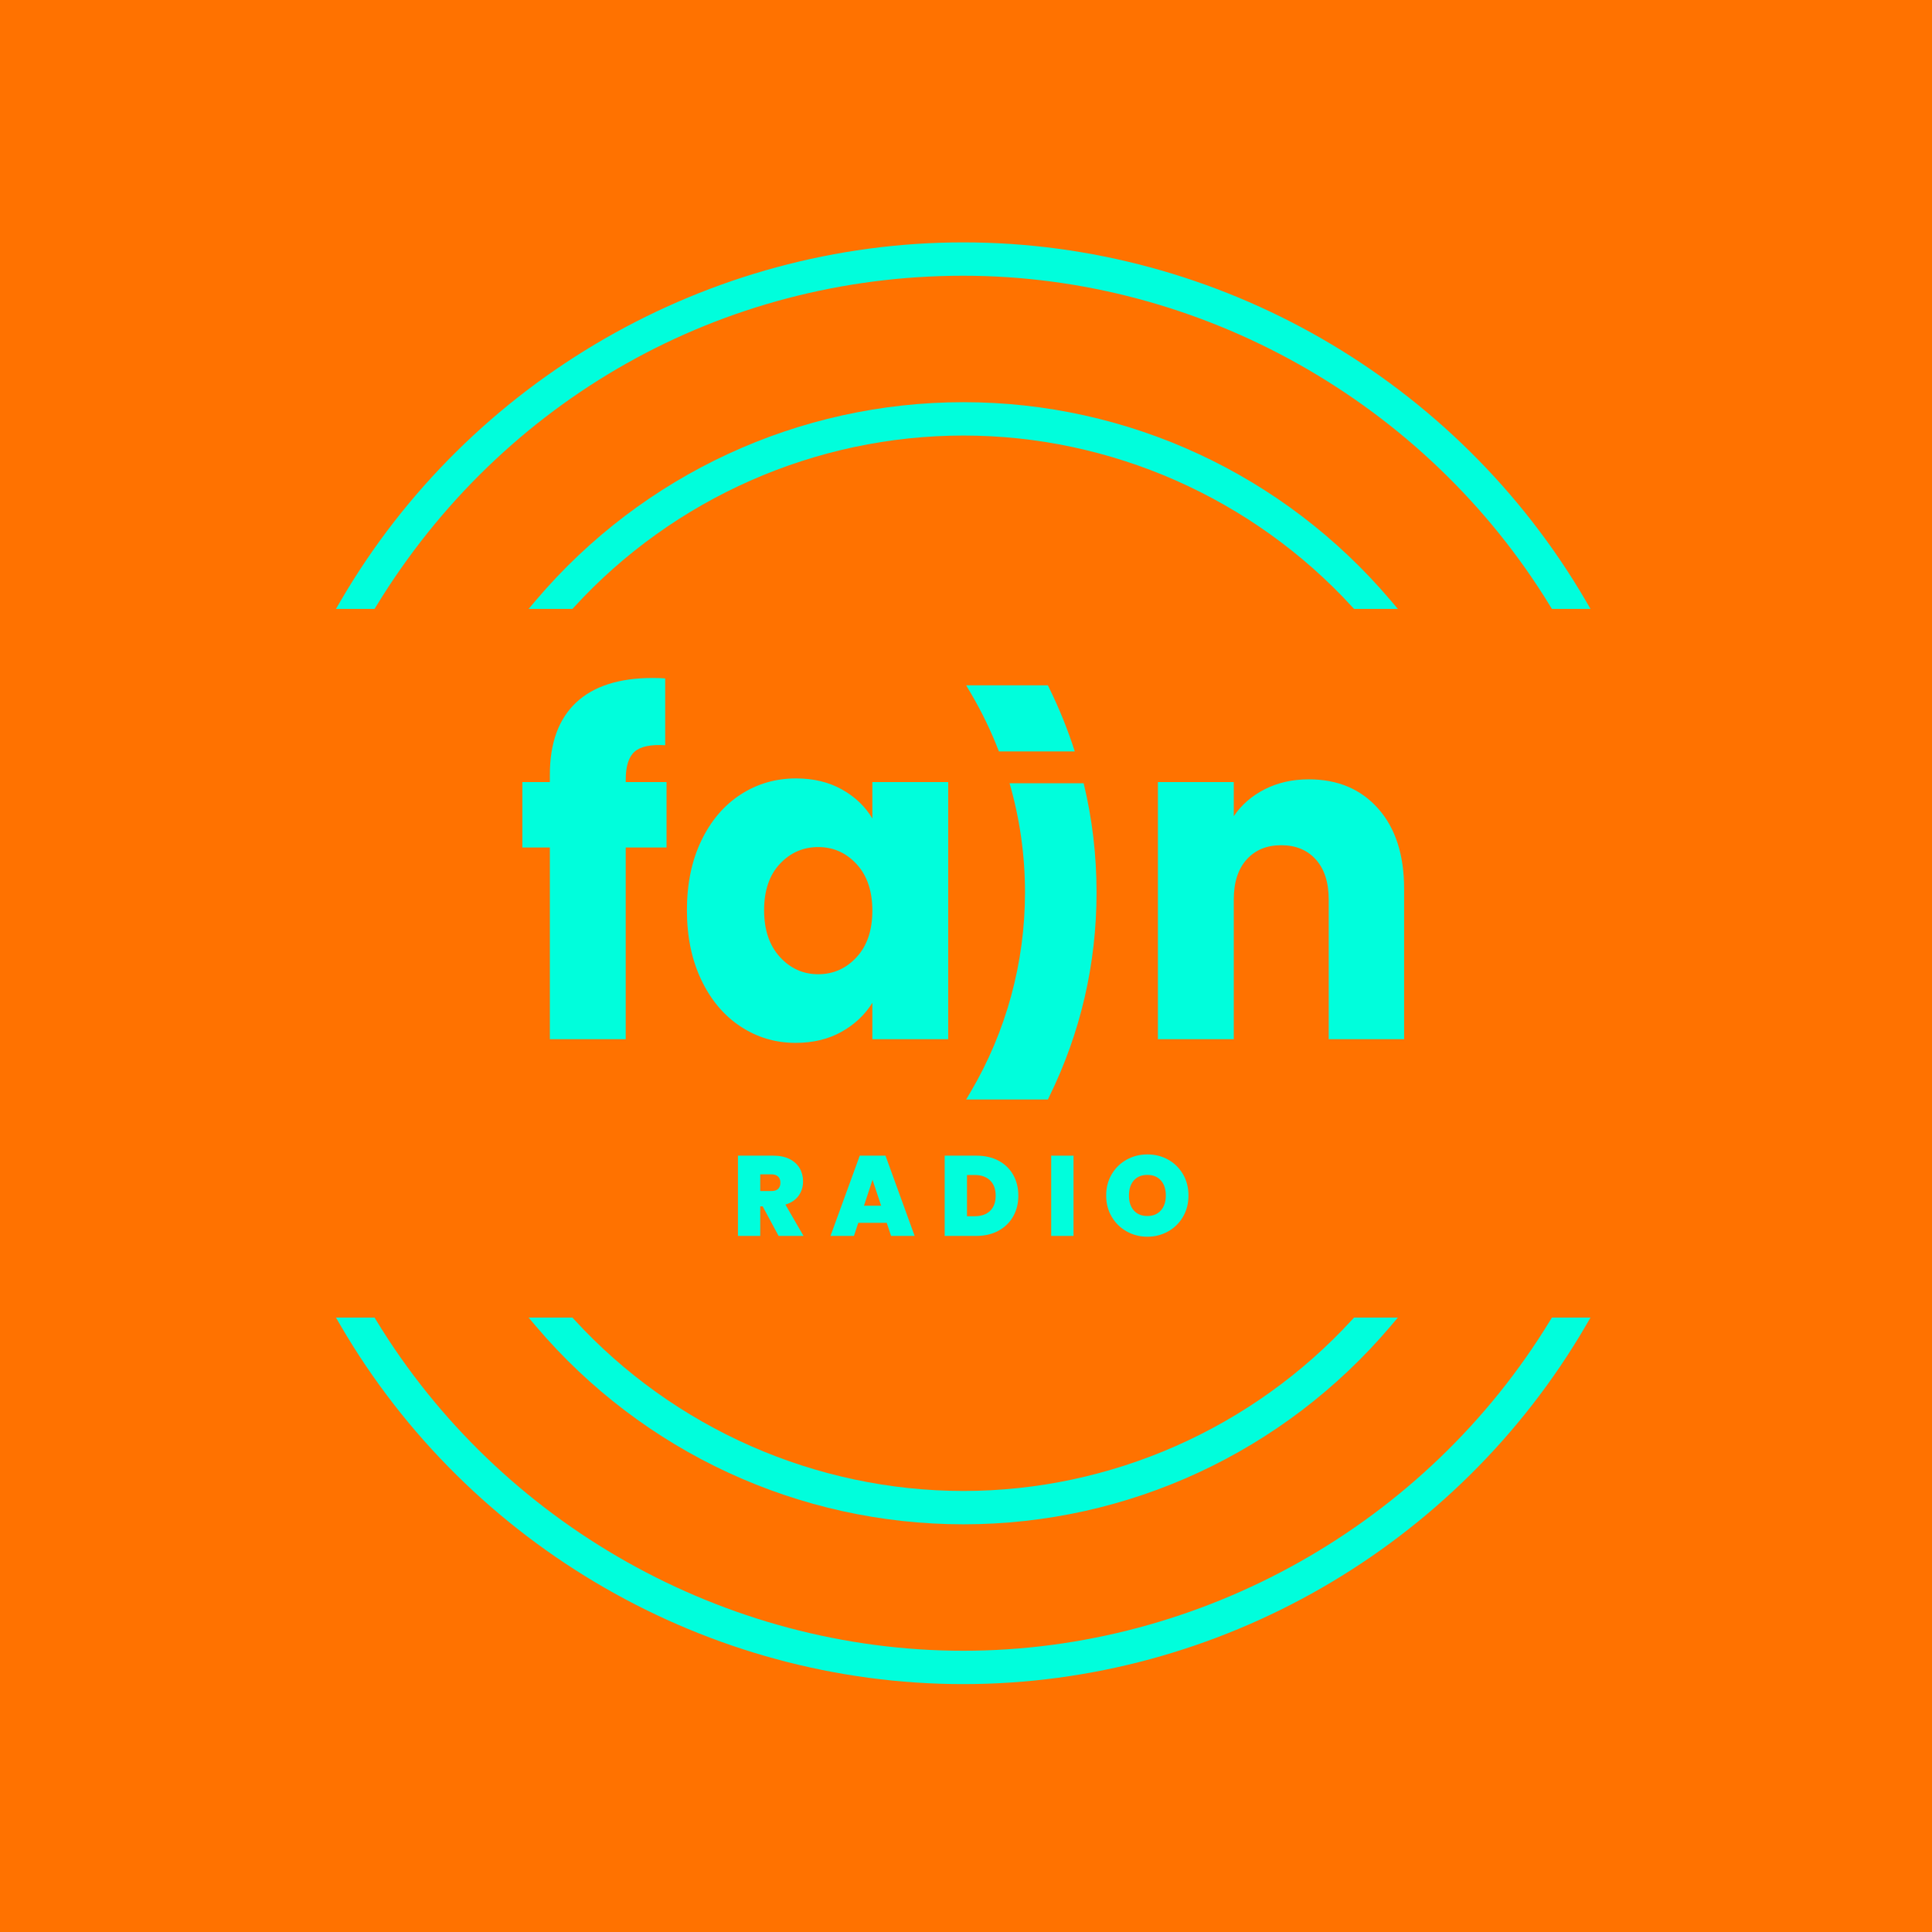
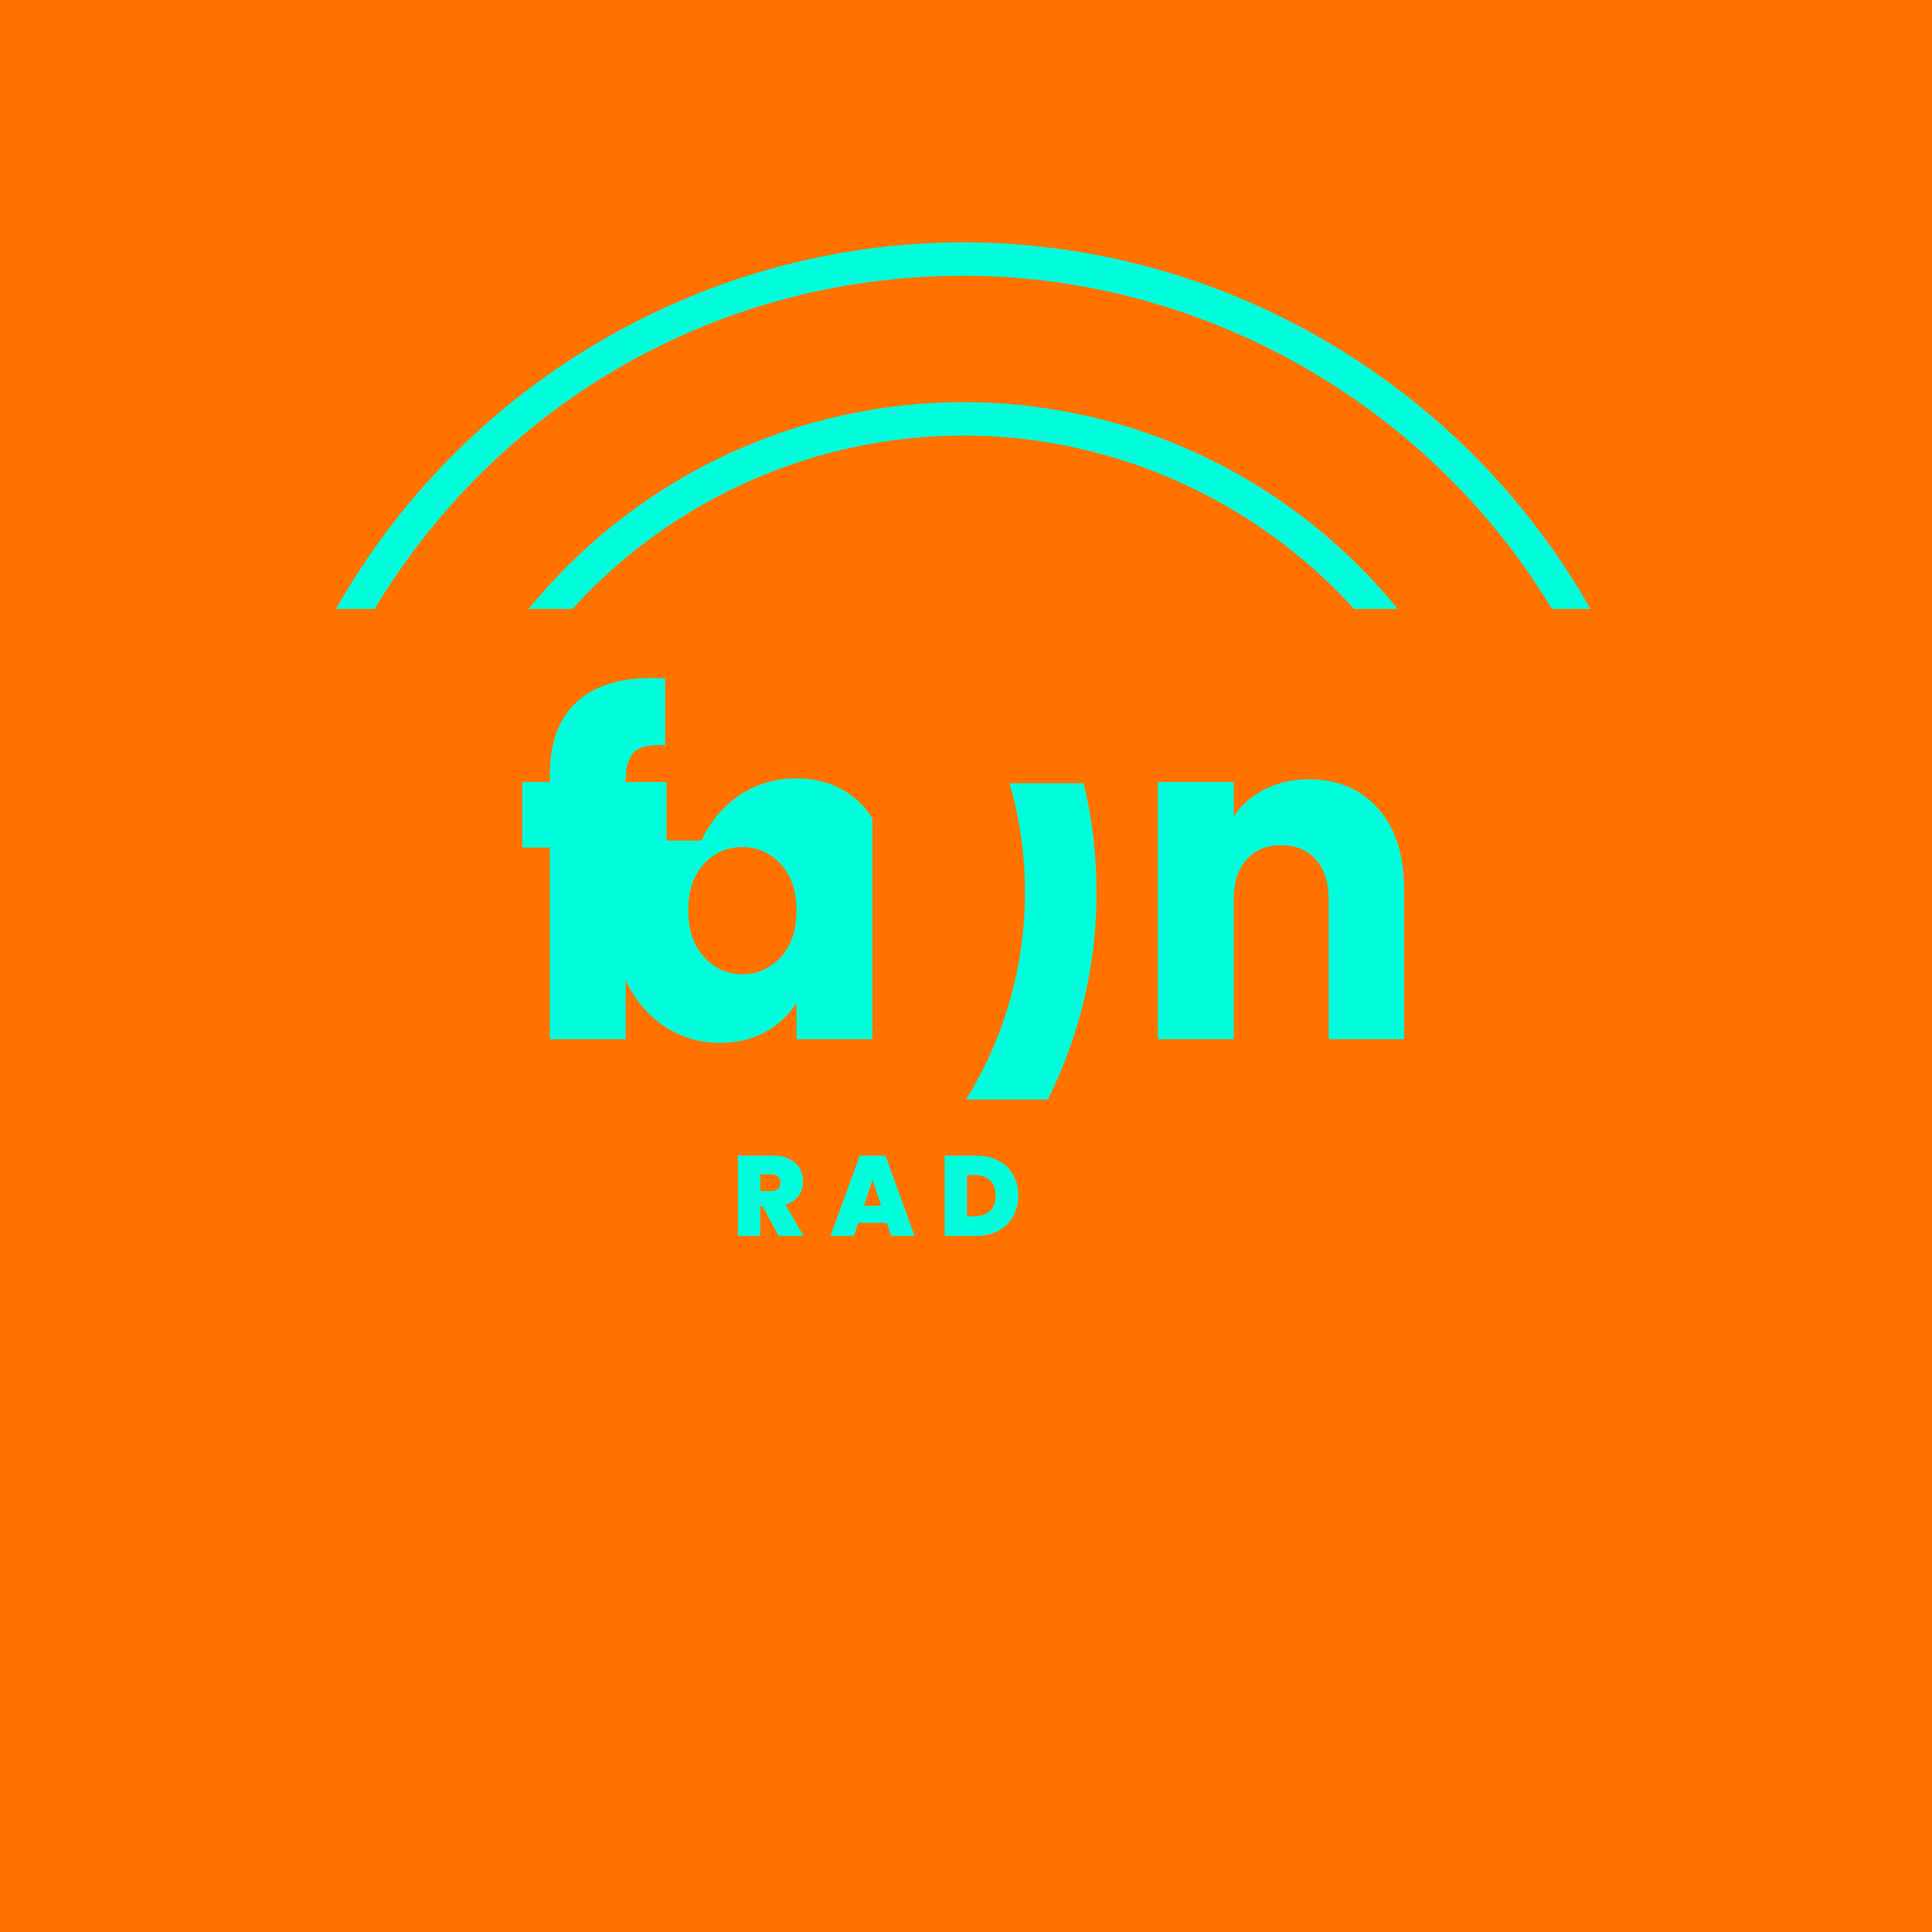
<svg xmlns="http://www.w3.org/2000/svg" clip-rule="evenodd" fill-rule="evenodd" stroke-linejoin="round" stroke-miterlimit="2" viewBox="0 0 170 170">
  <path d="m-.476-.303h171.753v172.191h-171.753z" fill="#ff7200" />
  <path d="m0 169.515c46.81 0 84.757-37.947 84.757-84.757 0-46.811-37.947-84.758-84.757-84.758s-84.757 37.947-84.757 84.758c0 46.81 37.947 84.757 84.757 84.757" fill="#ff7200" fill-rule="nonzero" transform="translate(84.757 -0)" />
  <g fill="#00fedc">
    <path d="m0-1.946h-3.591v16.865h-6.675v-16.865h-2.42v-5.757h2.42v-.649c0-2.783.767-4.898 2.303-6.344 1.535-1.446 3.786-2.169 6.753-2.169.494 0 .859.014 1.093.041v5.878c-1.275-.081-2.173.108-2.694.568-.52.459-.78 1.283-.78 2.472v.203h3.591z" fill-rule="nonzero" transform="translate(58.649 76.521)" />
-     <path d="m0-12.324c.845-1.757 1.997-3.108 3.454-4.054 1.458-.946 3.084-1.419 4.879-1.419 1.536 0 2.883.324 4.041.973 1.157.649 2.049 1.5 2.674 2.554v-3.203h6.674v22.622h-6.674v-3.203c-.651 1.054-1.556 1.906-2.713 2.554-1.158.649-2.505.973-4.041.973-1.769 0-3.382-.479-4.84-1.439-1.457-.959-2.609-2.324-3.454-4.094-.846-1.771-1.269-3.818-1.269-6.142s.423-4.365 1.269-6.122m13.662 2.068c-.924-1-2.049-1.5-3.377-1.5-1.327 0-2.453.493-3.376 1.479-.924.987-1.386 2.345-1.386 4.075s.462 3.101 1.386 4.115c.923 1.013 2.049 1.52 3.376 1.52 1.328 0 2.453-.5 3.377-1.5.923-.999 1.386-2.365 1.386-4.095 0-1.729-.463-3.094-1.386-4.094" fill-rule="nonzero" transform="translate(61.712 86.291)" />
+     <path d="m0-12.324c.845-1.757 1.997-3.108 3.454-4.054 1.458-.946 3.084-1.419 4.879-1.419 1.536 0 2.883.324 4.041.973 1.157.649 2.049 1.5 2.674 2.554v-3.203v22.622h-6.674v-3.203c-.651 1.054-1.556 1.906-2.713 2.554-1.158.649-2.505.973-4.041.973-1.769 0-3.382-.479-4.84-1.439-1.457-.959-2.609-2.324-3.454-4.094-.846-1.771-1.269-3.818-1.269-6.142s.423-4.365 1.269-6.122m13.662 2.068c-.924-1-2.049-1.5-3.377-1.5-1.327 0-2.453.493-3.376 1.479-.924.987-1.386 2.345-1.386 4.075s.462 3.101 1.386 4.115c.923 1.013 2.049 1.52 3.376 1.52 1.328 0 2.453-.5 3.377-1.5.923-.999 1.386-2.365 1.386-4.095 0-1.729-.463-3.094-1.386-4.094" fill-rule="nonzero" transform="translate(61.712 86.291)" />
    <path d="m0-17.717c1.523 1.717 2.284 4.074 2.284 7.074v13.217h-6.636v-12.284c0-1.514-.378-2.689-1.132-3.527-.755-.838-1.77-1.257-3.045-1.257s-2.29.419-3.044 1.257c-.756.838-1.132 2.013-1.132 3.527v12.284h-6.676v-22.622h6.676v3c.676-.999 1.586-1.79 2.732-2.372 1.145-.58 2.433-.871 3.864-.871 2.55 0 4.587.858 6.109 2.574" fill-rule="nonzero" transform="translate(121.267 88.866)" />
-     <path d="m0-4.485-.393-.665h7.193l.117.247c.892 1.814 1.64 3.671 2.245 5.568h-6.674c-.682-1.778-1.514-3.5-2.488-5.15" fill-rule="nonzero" transform="translate(85.407 65.452)" />
    <path d="m0-8.624c0 6.298-1.402 12.346-4.162 17.976l-.118.248h-7.193l.393-.665c3.132-5.307 4.785-11.376 4.785-17.559 0-3.264-.459-6.493-1.357-9.6h6.518c.755 3.117 1.134 6.326 1.134 9.6" fill-rule="nonzero" transform="translate(96.487 87.146)" />
    <path d="m0-26.383c20.919 0 40.715 11.147 51.661 29.093l.138.225h3.396l-.413-.709c-11.344-19.457-32.335-31.544-54.782-31.544-22.448 0-43.439 12.087-54.784 31.545l-.412.708h3.396l.138-.225c11.113-18.217 30.425-29.093 51.662-29.093" fill-rule="nonzero" transform="translate(84.757 50.645)" />
-     <path d="m0 32.253c22.448 0 43.439-12.087 54.782-31.544l.413-.709h-3.397l-.137.226c-10.905 17.945-30.7 29.092-51.661 29.092s-40.756-11.147-51.662-29.092l-.137-.226h-3.397l.412.709c11.344 19.457 32.336 31.544 54.784 31.544" fill-rule="nonzero" transform="translate(84.757 115.935)" />
-     <path d="m0 18.192c14.477 0 28.169-6.348 37.565-17.415l.66-.777h-3.856l-.14.154c-8.782 9.598-21.258 15.103-34.229 15.103-12.997 0-25.487-5.505-34.267-15.103l-.141-.154h-3.857l.659.777c9.397 11.067 23.104 17.415 37.606 17.415" fill-rule="nonzero" transform="translate(84.777 115.935)" />
    <path d="m0-12.322c12.971 0 25.447 5.505 34.229 15.104l.14.153h3.856l-.66-.777c-9.396-11.067-23.088-17.415-37.565-17.415-14.502 0-28.209 6.348-37.606 17.415l-.659.777h3.857l.141-.153c8.781-9.599 21.271-15.104 34.267-15.104" fill-rule="nonzero" transform="translate(84.777 50.646)" />
    <path d="m0 7.062-1.403-2.604h-.21v2.604h-1.963v-7.062h3.095c.568 0 1.049.098 1.443.295.394.198.691.468.892.812.2.344.3.73.3 1.157 0 .481-.132.903-.396 1.267s-.649.623-1.157.776l1.593 2.755zm-1.613-3.947h.972c.267 0 .467-.063.601-.19.133-.127.201-.311.201-.551 0-.227-.069-.406-.206-.536s-.336-.195-.596-.195h-.972z" fill-rule="nonzero" transform="translate(68.509 101.688)" />
    <path d="m0 4.758h-2.504l-.381 1.152h-2.063l2.574-7.062h2.264l2.564 7.062h-2.073zm-.491-1.502-.761-2.284-.752 2.284z" fill-rule="nonzero" transform="translate(78.026 102.84)" />
    <path d="m0-6.171c.557.298.986.713 1.287 1.248.301.534.451 1.144.451 1.832 0 .682-.152 1.29-.456 1.824s-.735.953-1.292 1.257c-.558.304-1.204.455-1.939.455h-2.794v-7.061h2.794c.741 0 1.391.148 1.949.445m-.747 4.413c.327-.314.491-.758.491-1.333 0-.581-.164-1.03-.491-1.347s-.778-.476-1.352-.476h-.681v3.626h.681c.574 0 1.025-.156 1.352-.47" fill-rule="nonzero" transform="translate(87.867 108.305)" />
-     <path d="m1007.73 1058.36h1.963v7.062h-1.963z" transform="matrix(-1 0 0 1 1102.19 -956.671)" />
-     <path d="m0 6.31c-.554-.31-.993-.741-1.317-1.292s-.486-1.174-.486-1.868c0-.695.162-1.318.486-1.869.324-.55.763-.979 1.317-1.287.554-.307 1.162-.46 1.823-.46.668 0 1.278.153 1.829.46.551.308.986.737 1.307 1.287.32.551.48 1.174.48 1.869 0 .694-.16 1.317-.48 1.868-.321.551-.758.982-1.312 1.292-.555.311-1.163.466-1.824.466s-1.269-.155-1.823-.466m3.01-1.848c.291-.327.436-.764.436-1.312 0-.561-.145-1.003-.436-1.327-.29-.324-.686-.486-1.187-.486-.507 0-.905.162-1.192.486s-.43.766-.43 1.327c0 .554.143.993.43 1.317s.685.486 1.192.486c.501 0 .897-.164 1.187-.491" fill-rule="nonzero" transform="translate(99.137 102.045)" />
  </g>
</svg>